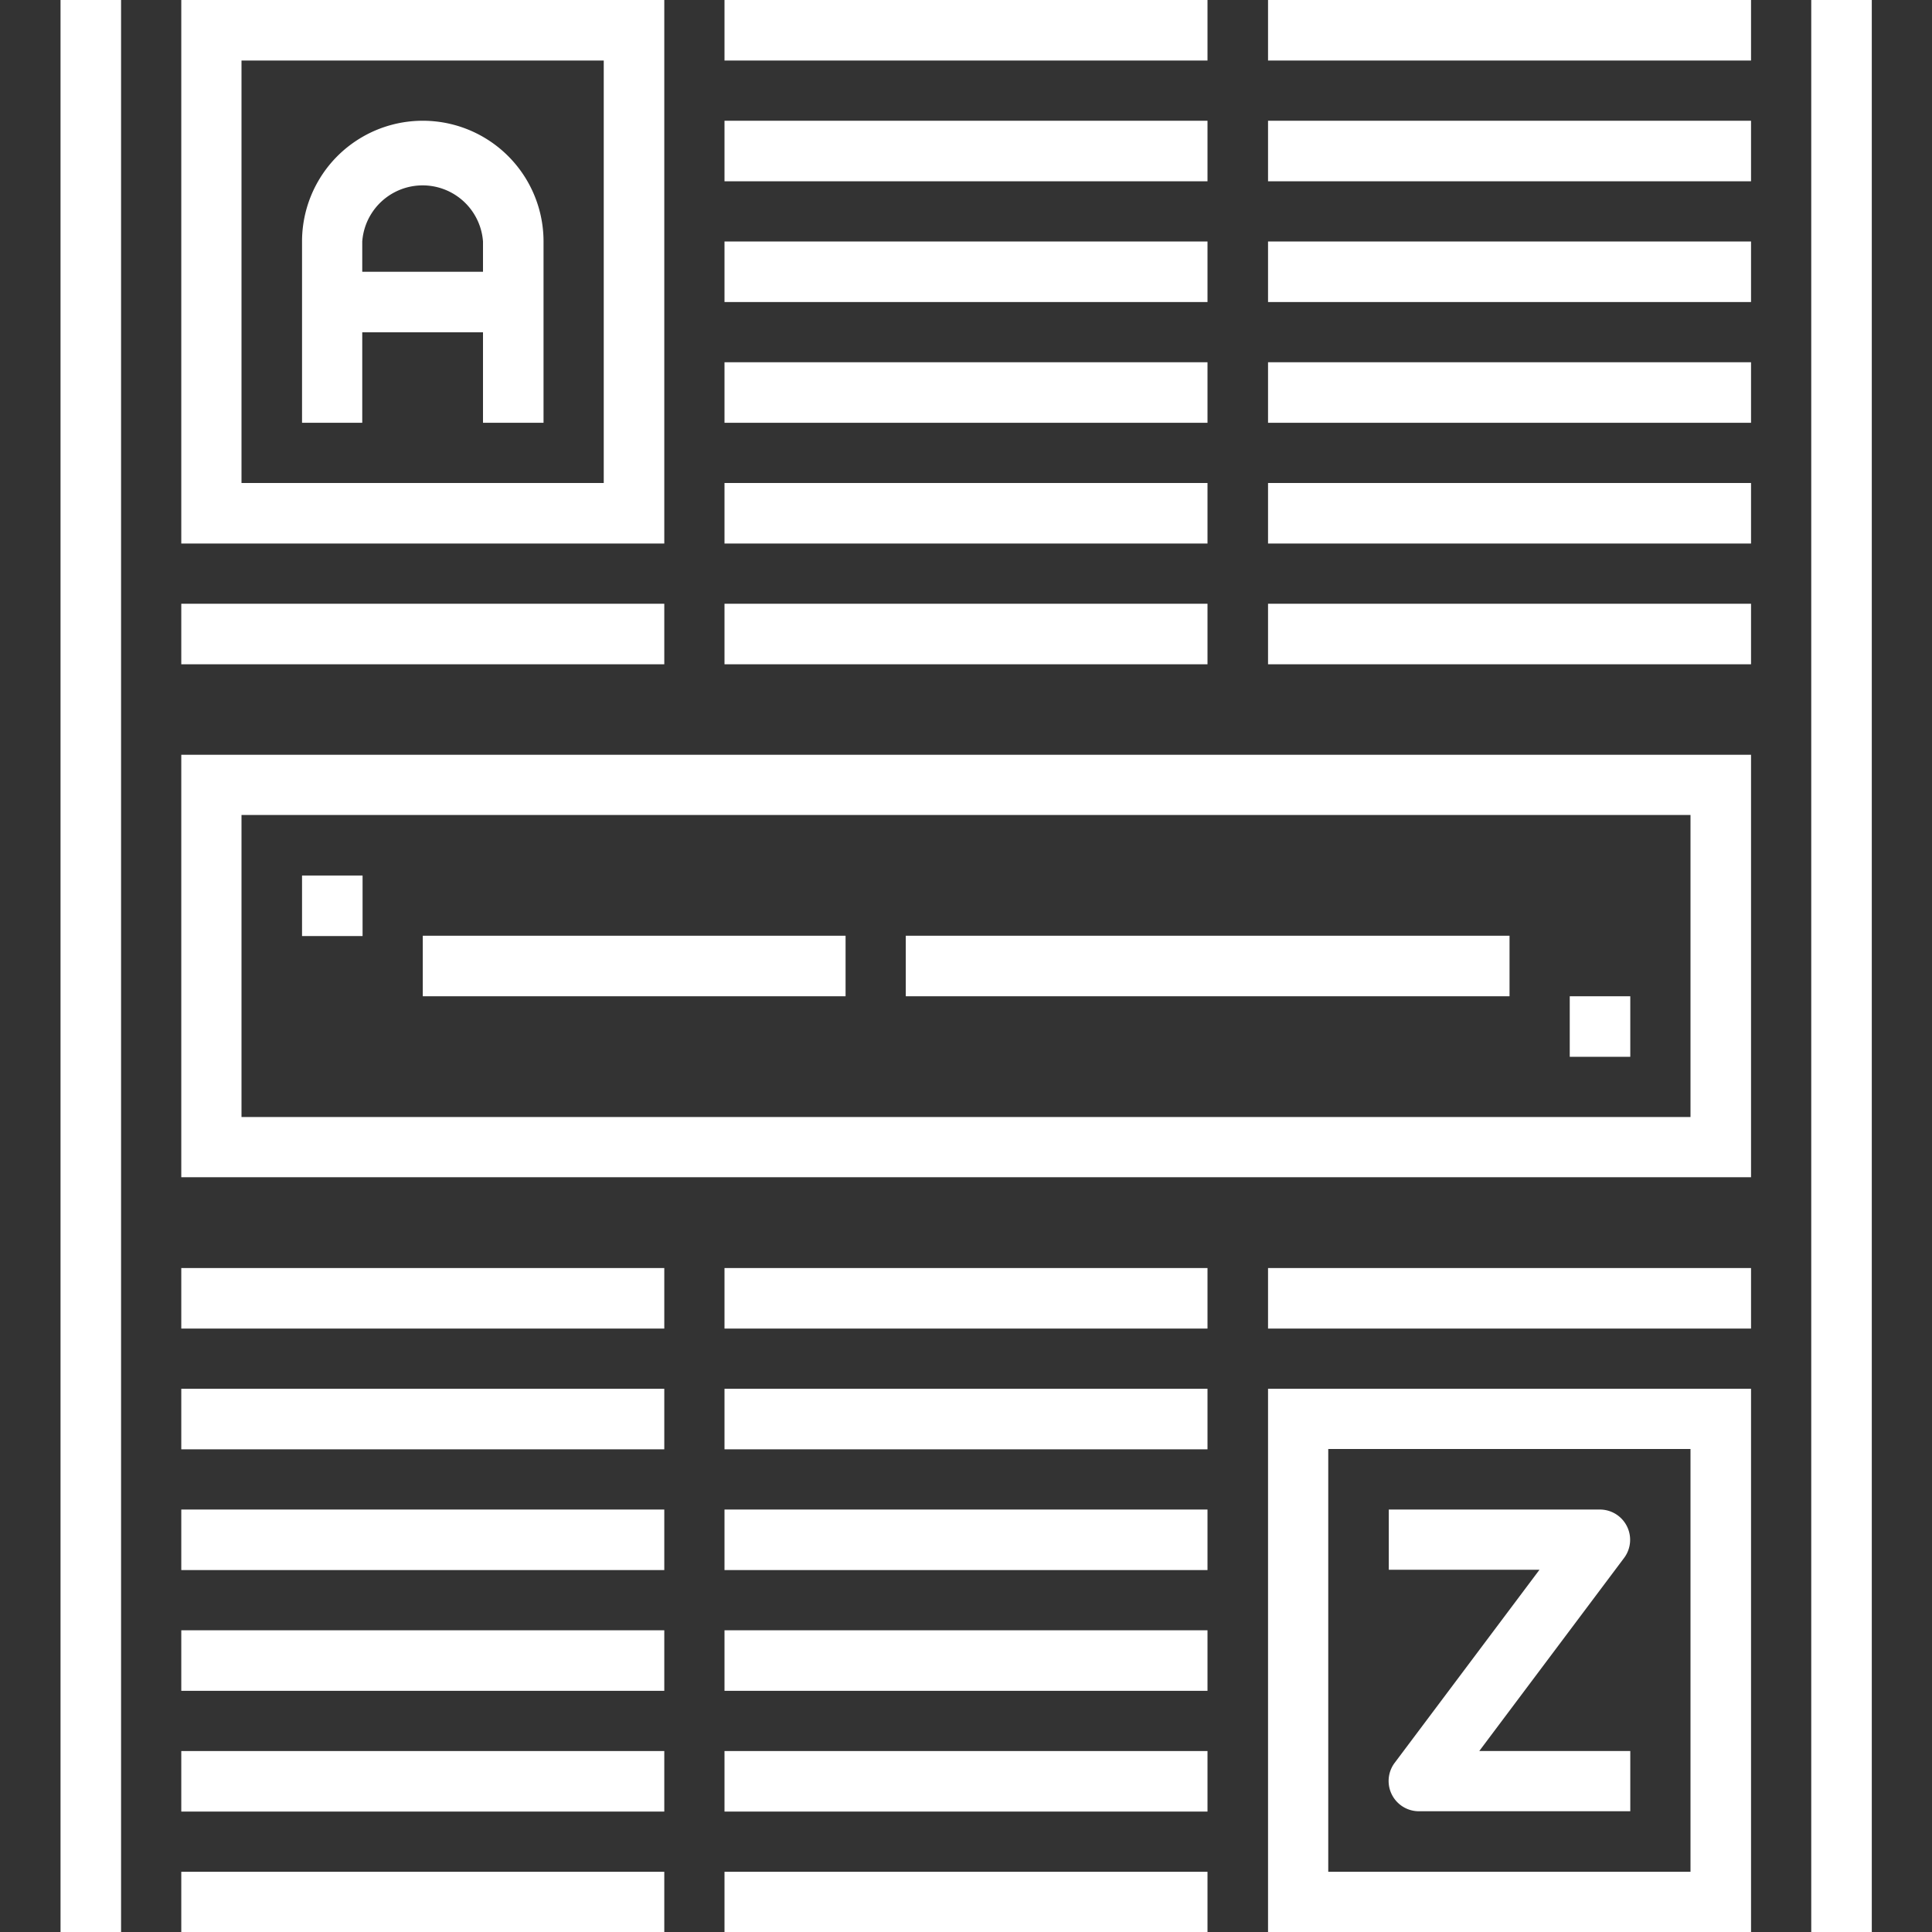
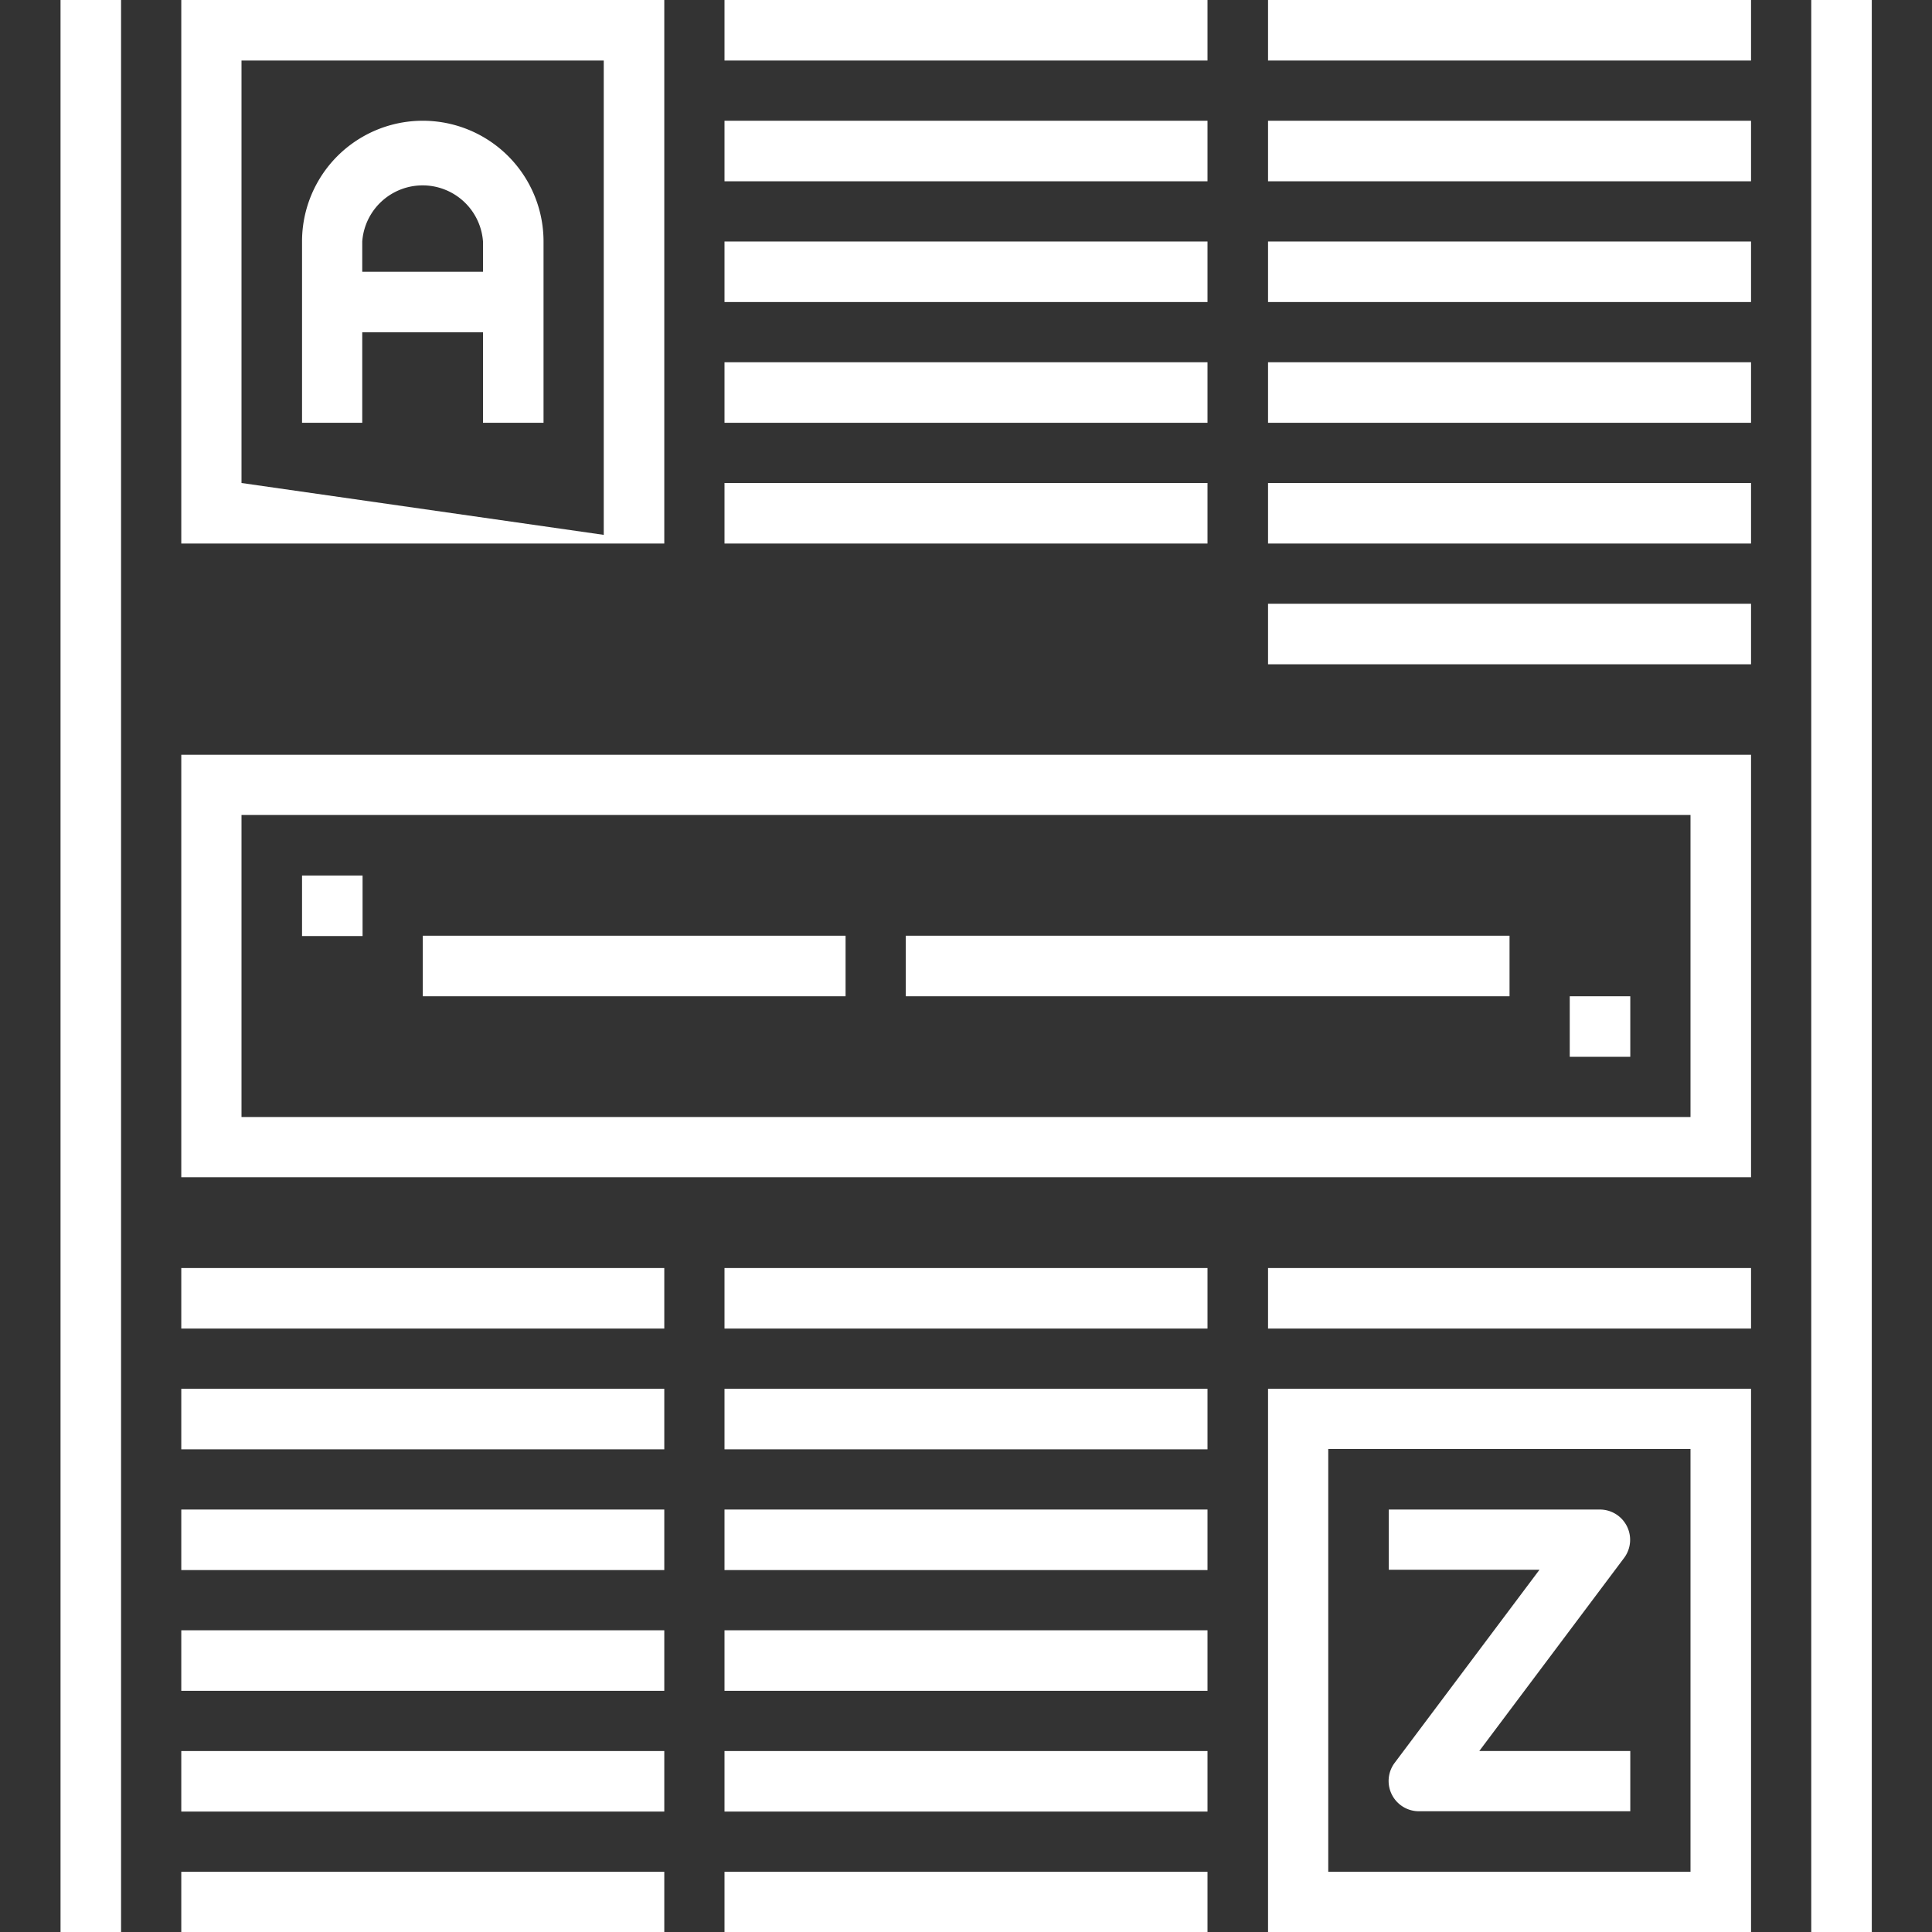
<svg xmlns="http://www.w3.org/2000/svg" id="Layer_1" data-name="Layer 1" viewBox="0 0 60 60">
  <rect x="0" y="0" width="60" height="60" fill="#333333" stroke="none" />
  <defs>
    <style>.cls-1{fill:#fff;}</style>
  </defs>
  <title>1</title>
  <rect class="cls-1" x="5.63" y="50.63" width="15" height="1.88" />
  <rect class="cls-1" x="5.63" y="54.38" width="15" height="1.88" />
  <rect class="cls-1" x="5.63" y="58.13" width="15" height="1.88" />
  <rect class="cls-1" x="5.63" y="46.88" width="15" height="1.88" />
  <rect class="cls-1" x="5.63" y="43.13" width="15" height="1.88" />
  <rect class="cls-1" x="22.5" y="7.5" width="15" height="1.88" />
  <rect class="cls-1" x="22.5" y="11.25" width="15" height="1.88" />
  <rect class="cls-1" x="22.5" y="15" width="15" height="1.88" />
  <rect class="cls-1" x="22.5" y="3.75" width="15" height="1.88" />
  <rect class="cls-1" x="22.5" width="15" height="1.88" />
  <rect class="cls-1" x="5.63" y="39.38" width="15" height="1.88" />
  <rect class="cls-1" x="39.38" width="15" height="1.88" />
  <rect class="cls-1" x="39.38" y="39.38" width="15" height="1.88" />
  <rect class="cls-1" x="39.38" y="15" width="15" height="1.88" />
  <rect class="cls-1" x="39.38" y="3.75" width="15" height="1.88" />
  <rect class="cls-1" x="39.38" y="7.5" width="15" height="1.88" />
  <rect class="cls-1" x="39.38" y="11.25" width="15" height="1.88" />
-   <rect class="cls-1" x="5.63" y="18.75" width="15" height="1.88" />
  <rect class="cls-1" x="39.38" y="18.75" width="15" height="1.88" />
-   <rect class="cls-1" x="22.5" y="18.75" width="15" height="1.88" />
  <rect class="cls-1" x="22.5" y="50.63" width="15" height="1.88" />
  <rect class="cls-1" x="22.5" y="54.38" width="15" height="1.88" />
  <rect class="cls-1" x="22.5" y="58.13" width="15" height="1.88" />
  <rect class="cls-1" x="22.5" y="46.88" width="15" height="1.88" />
  <rect class="cls-1" x="22.5" y="43.13" width="15" height="1.88" />
  <rect class="cls-1" x="22.5" y="39.38" width="15" height="1.88" />
  <path class="cls-1" d="M50.63,56.25H44.06a0.94,0.94,0,0,1-.75-1.5l4.5-6H43.13V46.88h6.56a0.94,0.94,0,0,1,.75,1.5l-4.5,6h4.69v1.88Z" />
  <path class="cls-1" d="M16.88,13.13H15V7.5a1.88,1.88,0,0,0-3.75,0v5.63H9.38V7.5a3.75,3.75,0,0,1,7.5,0v5.63Z" />
  <rect class="cls-1" x="10.31" y="8.44" width="5.63" height="1.88" />
  <rect class="cls-1" x="9.38" y="27.19" width="1.88" height="1.88" />
  <rect class="cls-1" x="48.75" y="30.94" width="1.88" height="1.88" />
  <rect class="cls-1" x="13.13" y="29.06" width="13.13" height="1.88" />
  <rect class="cls-1" x="28.13" y="29.06" width="18.75" height="1.88" />
  <rect class="cls-1" x="1.88" width="1.88" height="60" />
  <rect class="cls-1" x="56.25" width="1.88" height="60" />
-   <path class="cls-1" d="M20.63,16.88h-15V0h15V16.88ZM7.5,15H18.75V1.88H7.5V15Z" />
+   <path class="cls-1" d="M20.63,16.88h-15V0h15V16.88ZH18.75V1.88H7.5V15Z" />
  <path class="cls-1" d="M54.38,60h-15V43.13h15V60ZM41.25,58.13H52.5V45H41.25V58.13Z" />
  <path class="cls-1" d="M54.38,36.56H5.63V23.44H54.38V36.56ZM7.5,34.69h45V25.31H7.5v9.38Z" />
</svg>